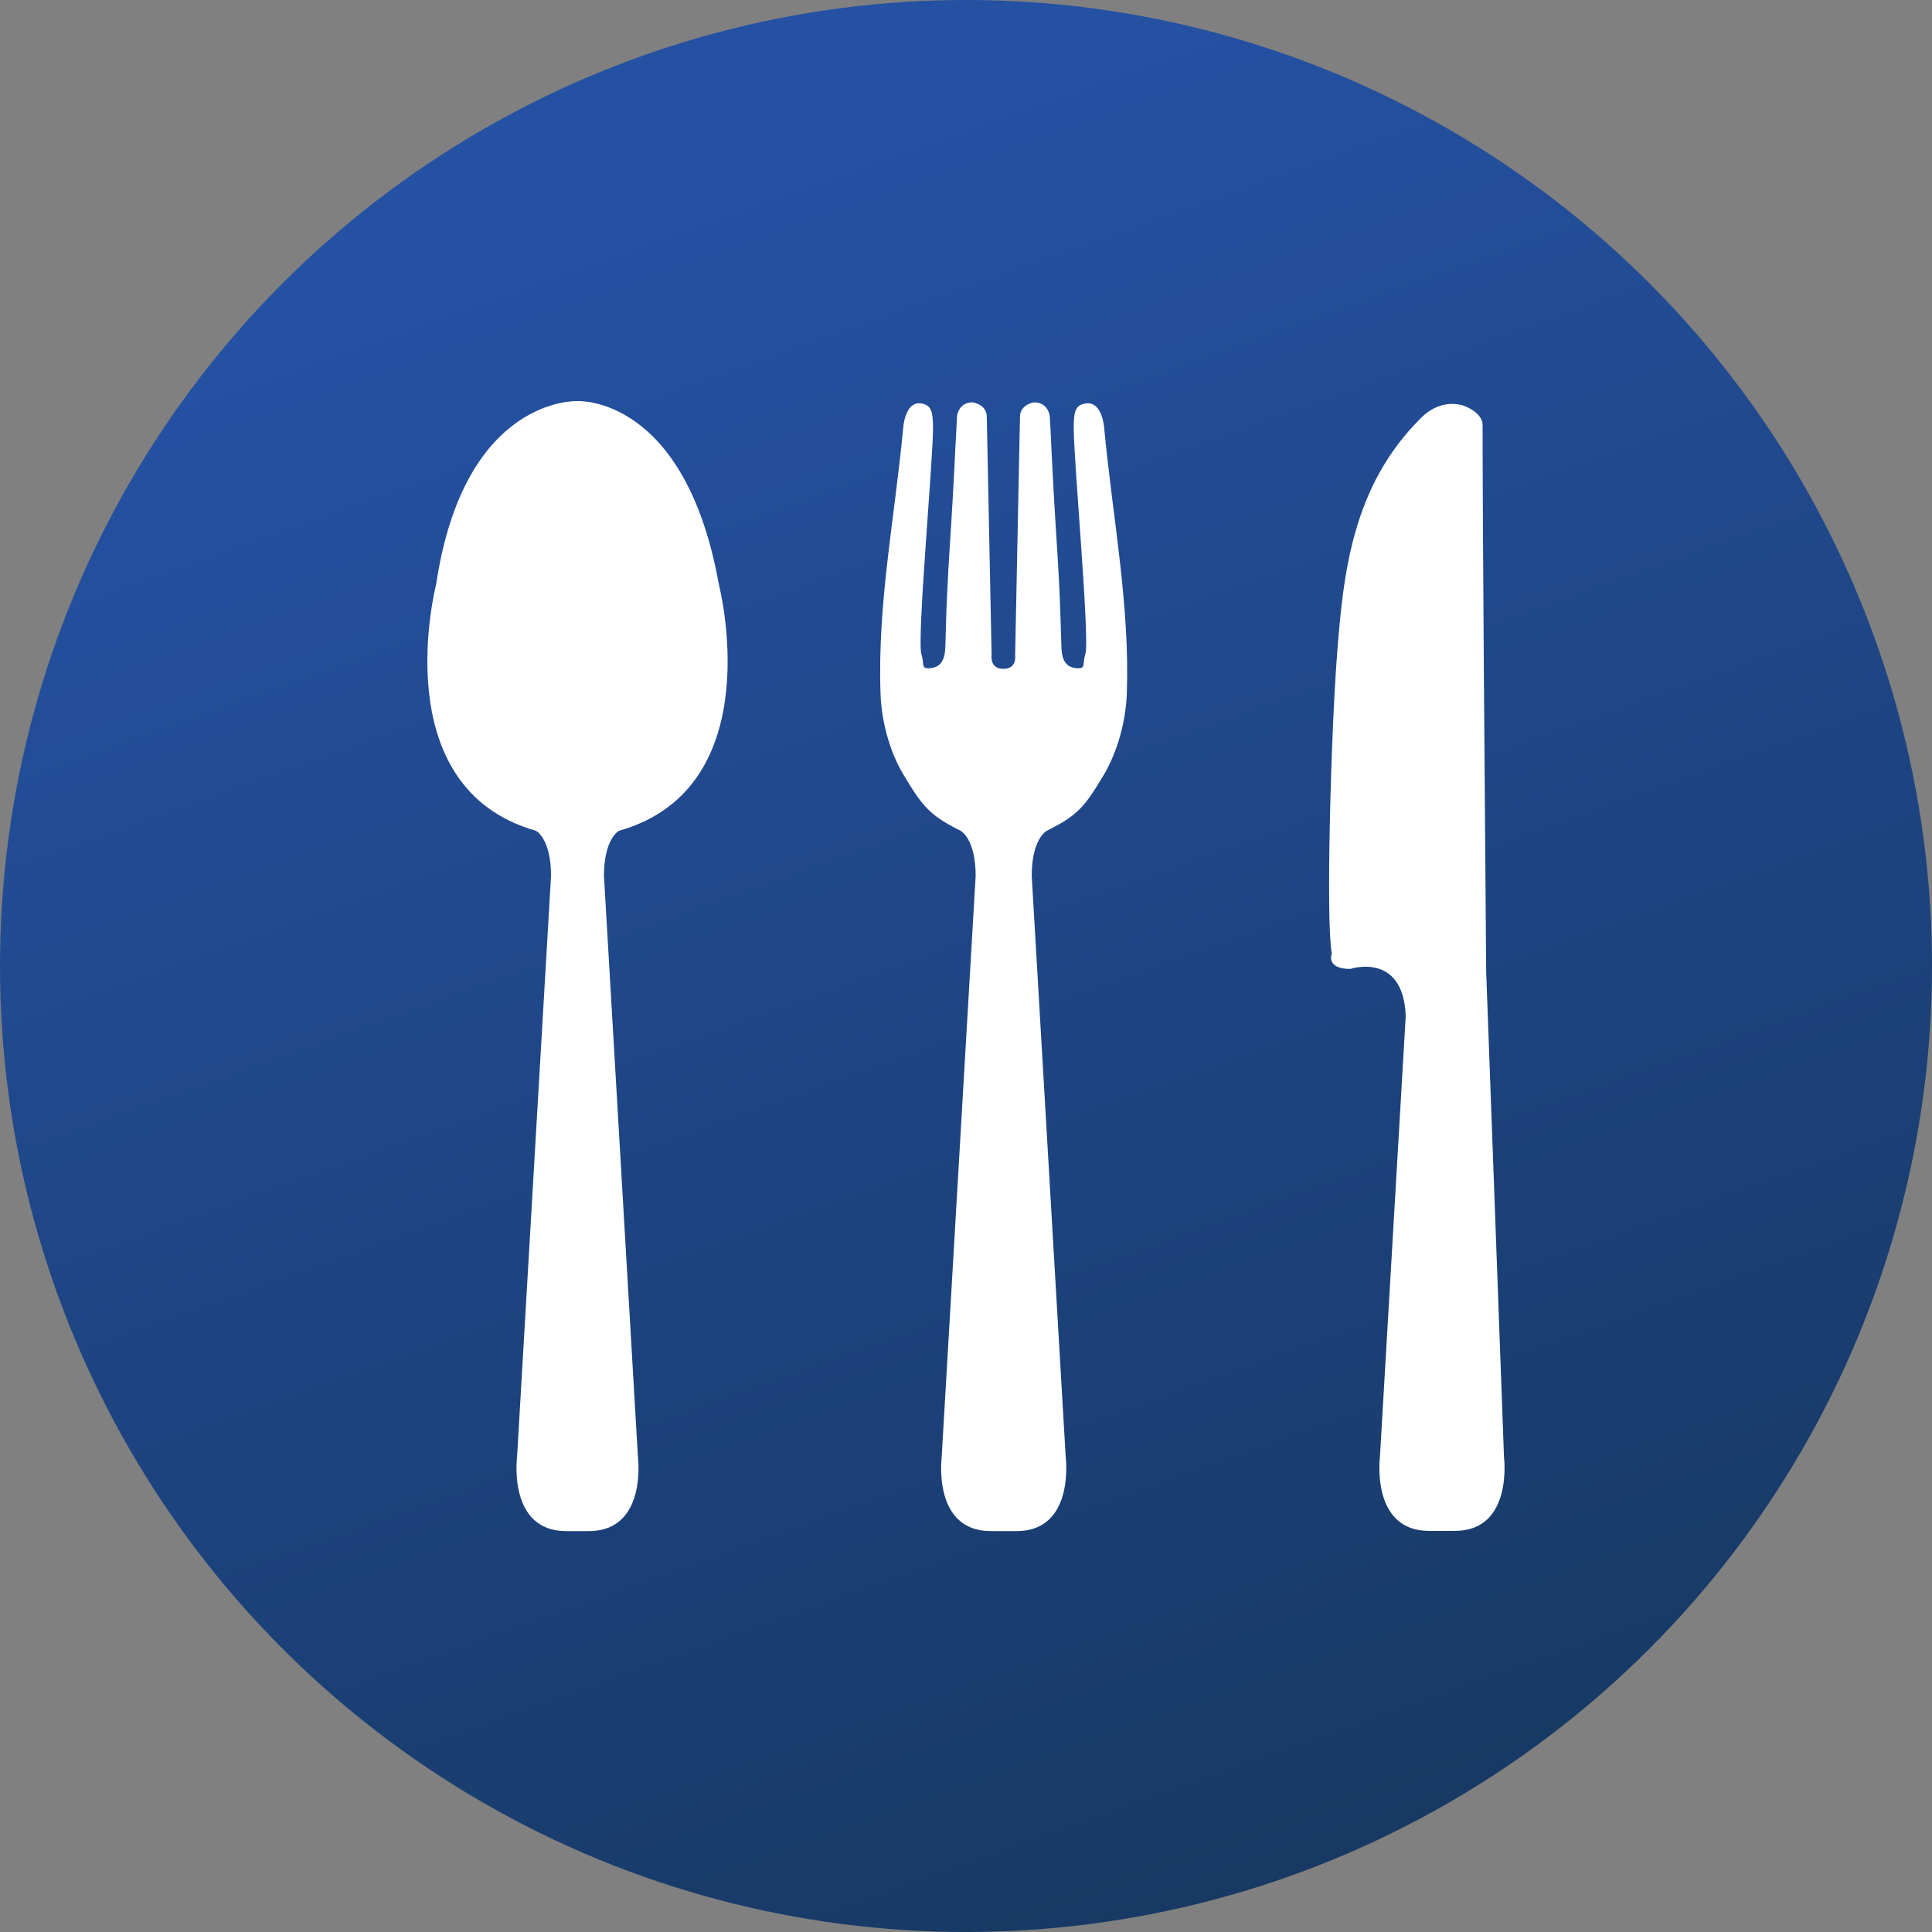
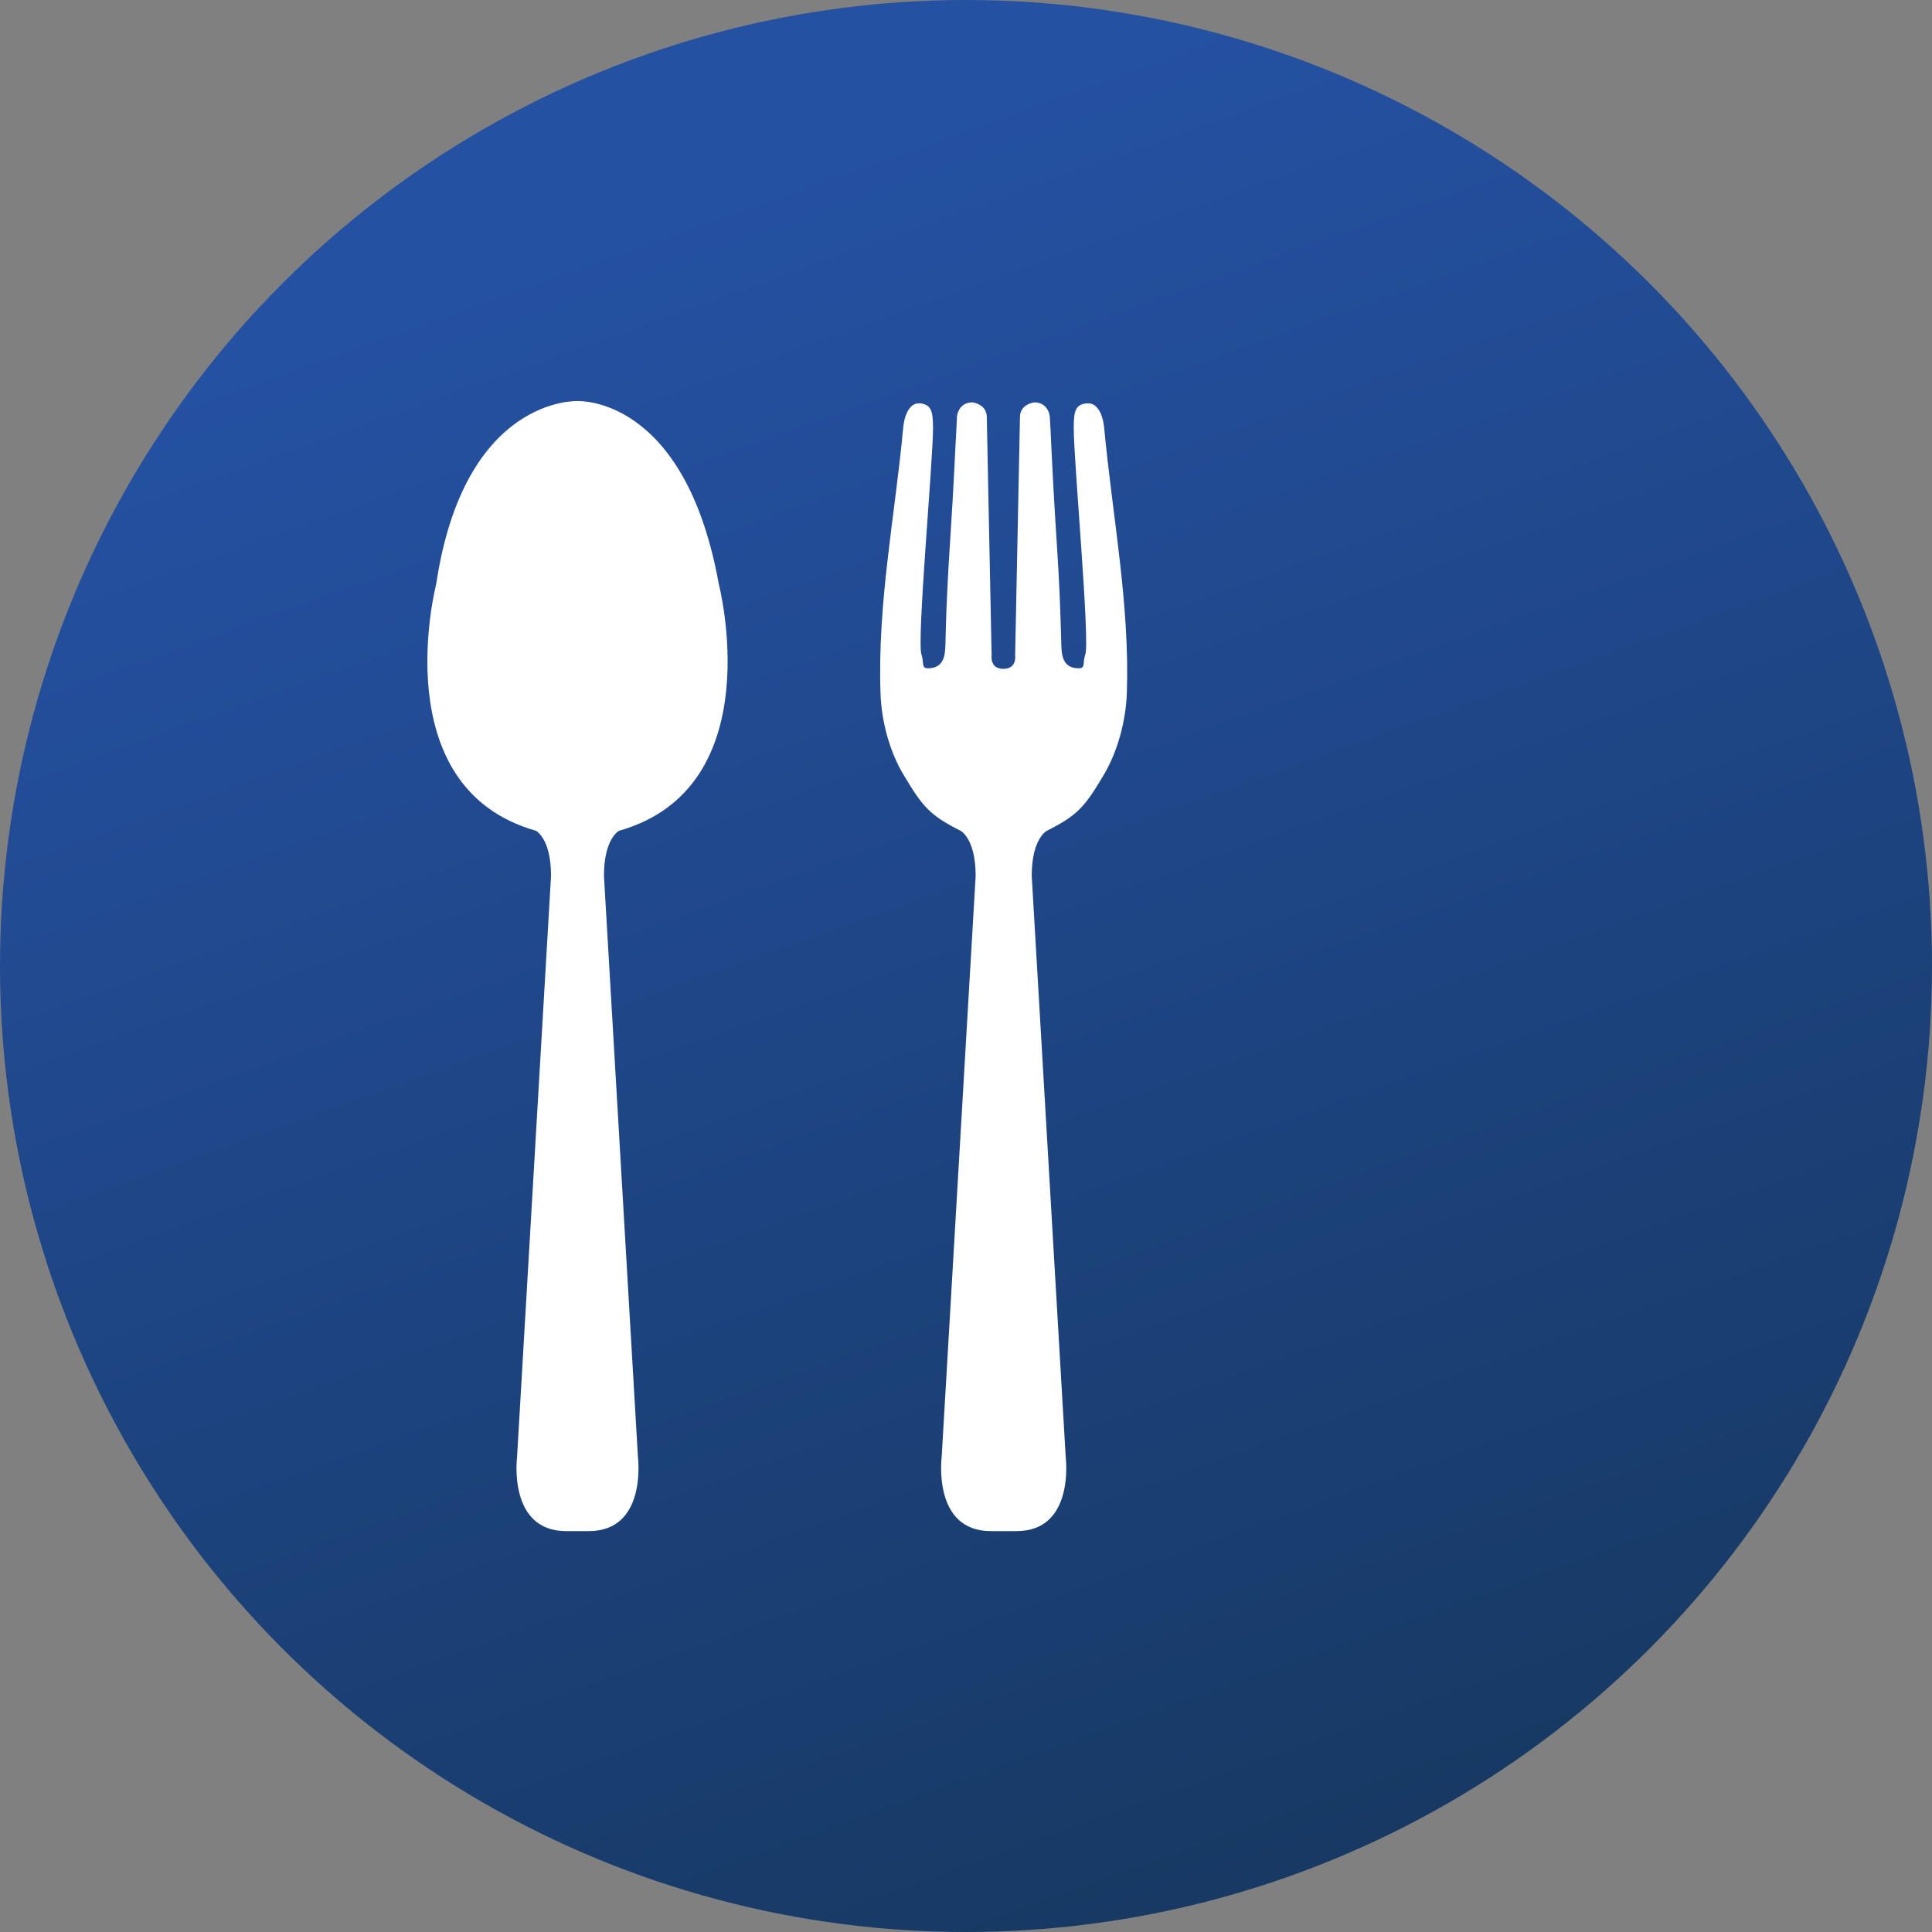
<svg xmlns="http://www.w3.org/2000/svg" id="Layer_2" data-name="Layer 2" viewBox="0 0 92 92">
  <rect x="0" y="0" width="92" height="92" fill="#808080" stroke="none" />
  <defs>
    <style>      .cls-1 {        fill: url(#New_Gradient_Swatch_copy);      }      .cls-1, .cls-2 {        stroke-width: 0px;      }      .cls-2 {        fill: #fff;      }    </style>
    <linearGradient id="New_Gradient_Swatch_copy" data-name="New Gradient Swatch copy" x1="62.52" y1="92.31" x2="32.82" y2="9.07" gradientUnits="userSpaceOnUse">
      <stop offset="0" stop-color="#163861" />
      <stop offset="1" stop-color="#2551a3" />
    </linearGradient>
  </defs>
  <g id="Layer_1-2" data-name="Layer 1">
    <g>
      <circle class="cls-1" cx="46" cy="46" r="46" />
-       <path class="cls-2" d="M70.77,46.27c-.07-8.52-.17-21.4-.17-26.03,0-.54-.72-.88-1-.95-.62-.16-1.34.02-1.91.59-3.3,3.26-3.73,7.4-4.03,11.42-.28,3.66-.53,12.61-.24,14.1,0,0-.31.74.88.74,0,0,2.52-.84,2.64,2.24l-1.23,21.02s-.44,3.5,2.34,3.5h1.23c2.78,0,2.34-3.5,2.34-3.5l-.85-23.14Z" />
      <path class="cls-2" d="M51.72,19.21c-.5.06-.59.36-.59,1.16,0,1.64.78,10.11.55,10.8-.15.44.05.68-.39.65-.66-.04-.74-.58-.75-1.12-.02-.79-.05-1.59-.08-2.38-.07-1.59-.17-2.86-.26-4.45-.05-.89-.1-1.78-.14-2.67-.02-.46-.04-.91-.07-1.37,0,0-.06-.67-.74-.67,0,0-.68.08-.68.7l-.23,11.35s.1.64-.56.64-.56-.64-.56-.64l-.23-11.35c0-.62-.68-.7-.68-.7-.68,0-.74.67-.74.67-.02.46-.04.91-.07,1.37-.04.89-.09,1.78-.14,2.67-.09,1.59-.19,2.86-.26,4.45-.04.79-.06,1.59-.08,2.38-.01.54-.1,1.08-.75,1.12-.44.03-.24-.21-.39-.65-.23-.69.55-9.16.55-10.8,0-.8-.1-1.1-.59-1.16-.75-.09-.83,1.16-.83,1.16-.4,4.27-1.23,8.35-1.08,12.64.04,1.31.42,2.76,1.1,3.89.9,1.51,1.24,1.92,2.71,2.66,0,0,.72.36.72,2.15l-1.62,27.7s-.44,3.5,2.34,3.5h1.23c2.78,0,2.34-3.5,2.34-3.5l-1.62-27.7c0-1.79.72-2.15.72-2.15,1.48-.74,1.81-1.15,2.71-2.66.67-1.13,1.05-2.57,1.1-3.89.14-4.29-.68-8.36-1.08-12.64,0,0-.09-1.24-.83-1.16Z" />
      <path class="cls-2" d="M27.49,19.1v.18s0-.18,0-.18c0,0-5.38-.24-6.72,8.72,0,0-2.51,9.68,4.75,11.74,0,0,.72.36.72,2.15l-1.62,27.7s-.44,3.5,2.34,3.5h1.08c2.78,0,2.34-3.5,2.34-3.5l-1.62-27.7c0-1.79.72-2.15.72-2.15,7.26-2.06,4.75-11.74,4.75-11.74-1.62-9.01-6.73-8.72-6.73-8.72Z" />
    </g>
  </g>
</svg>